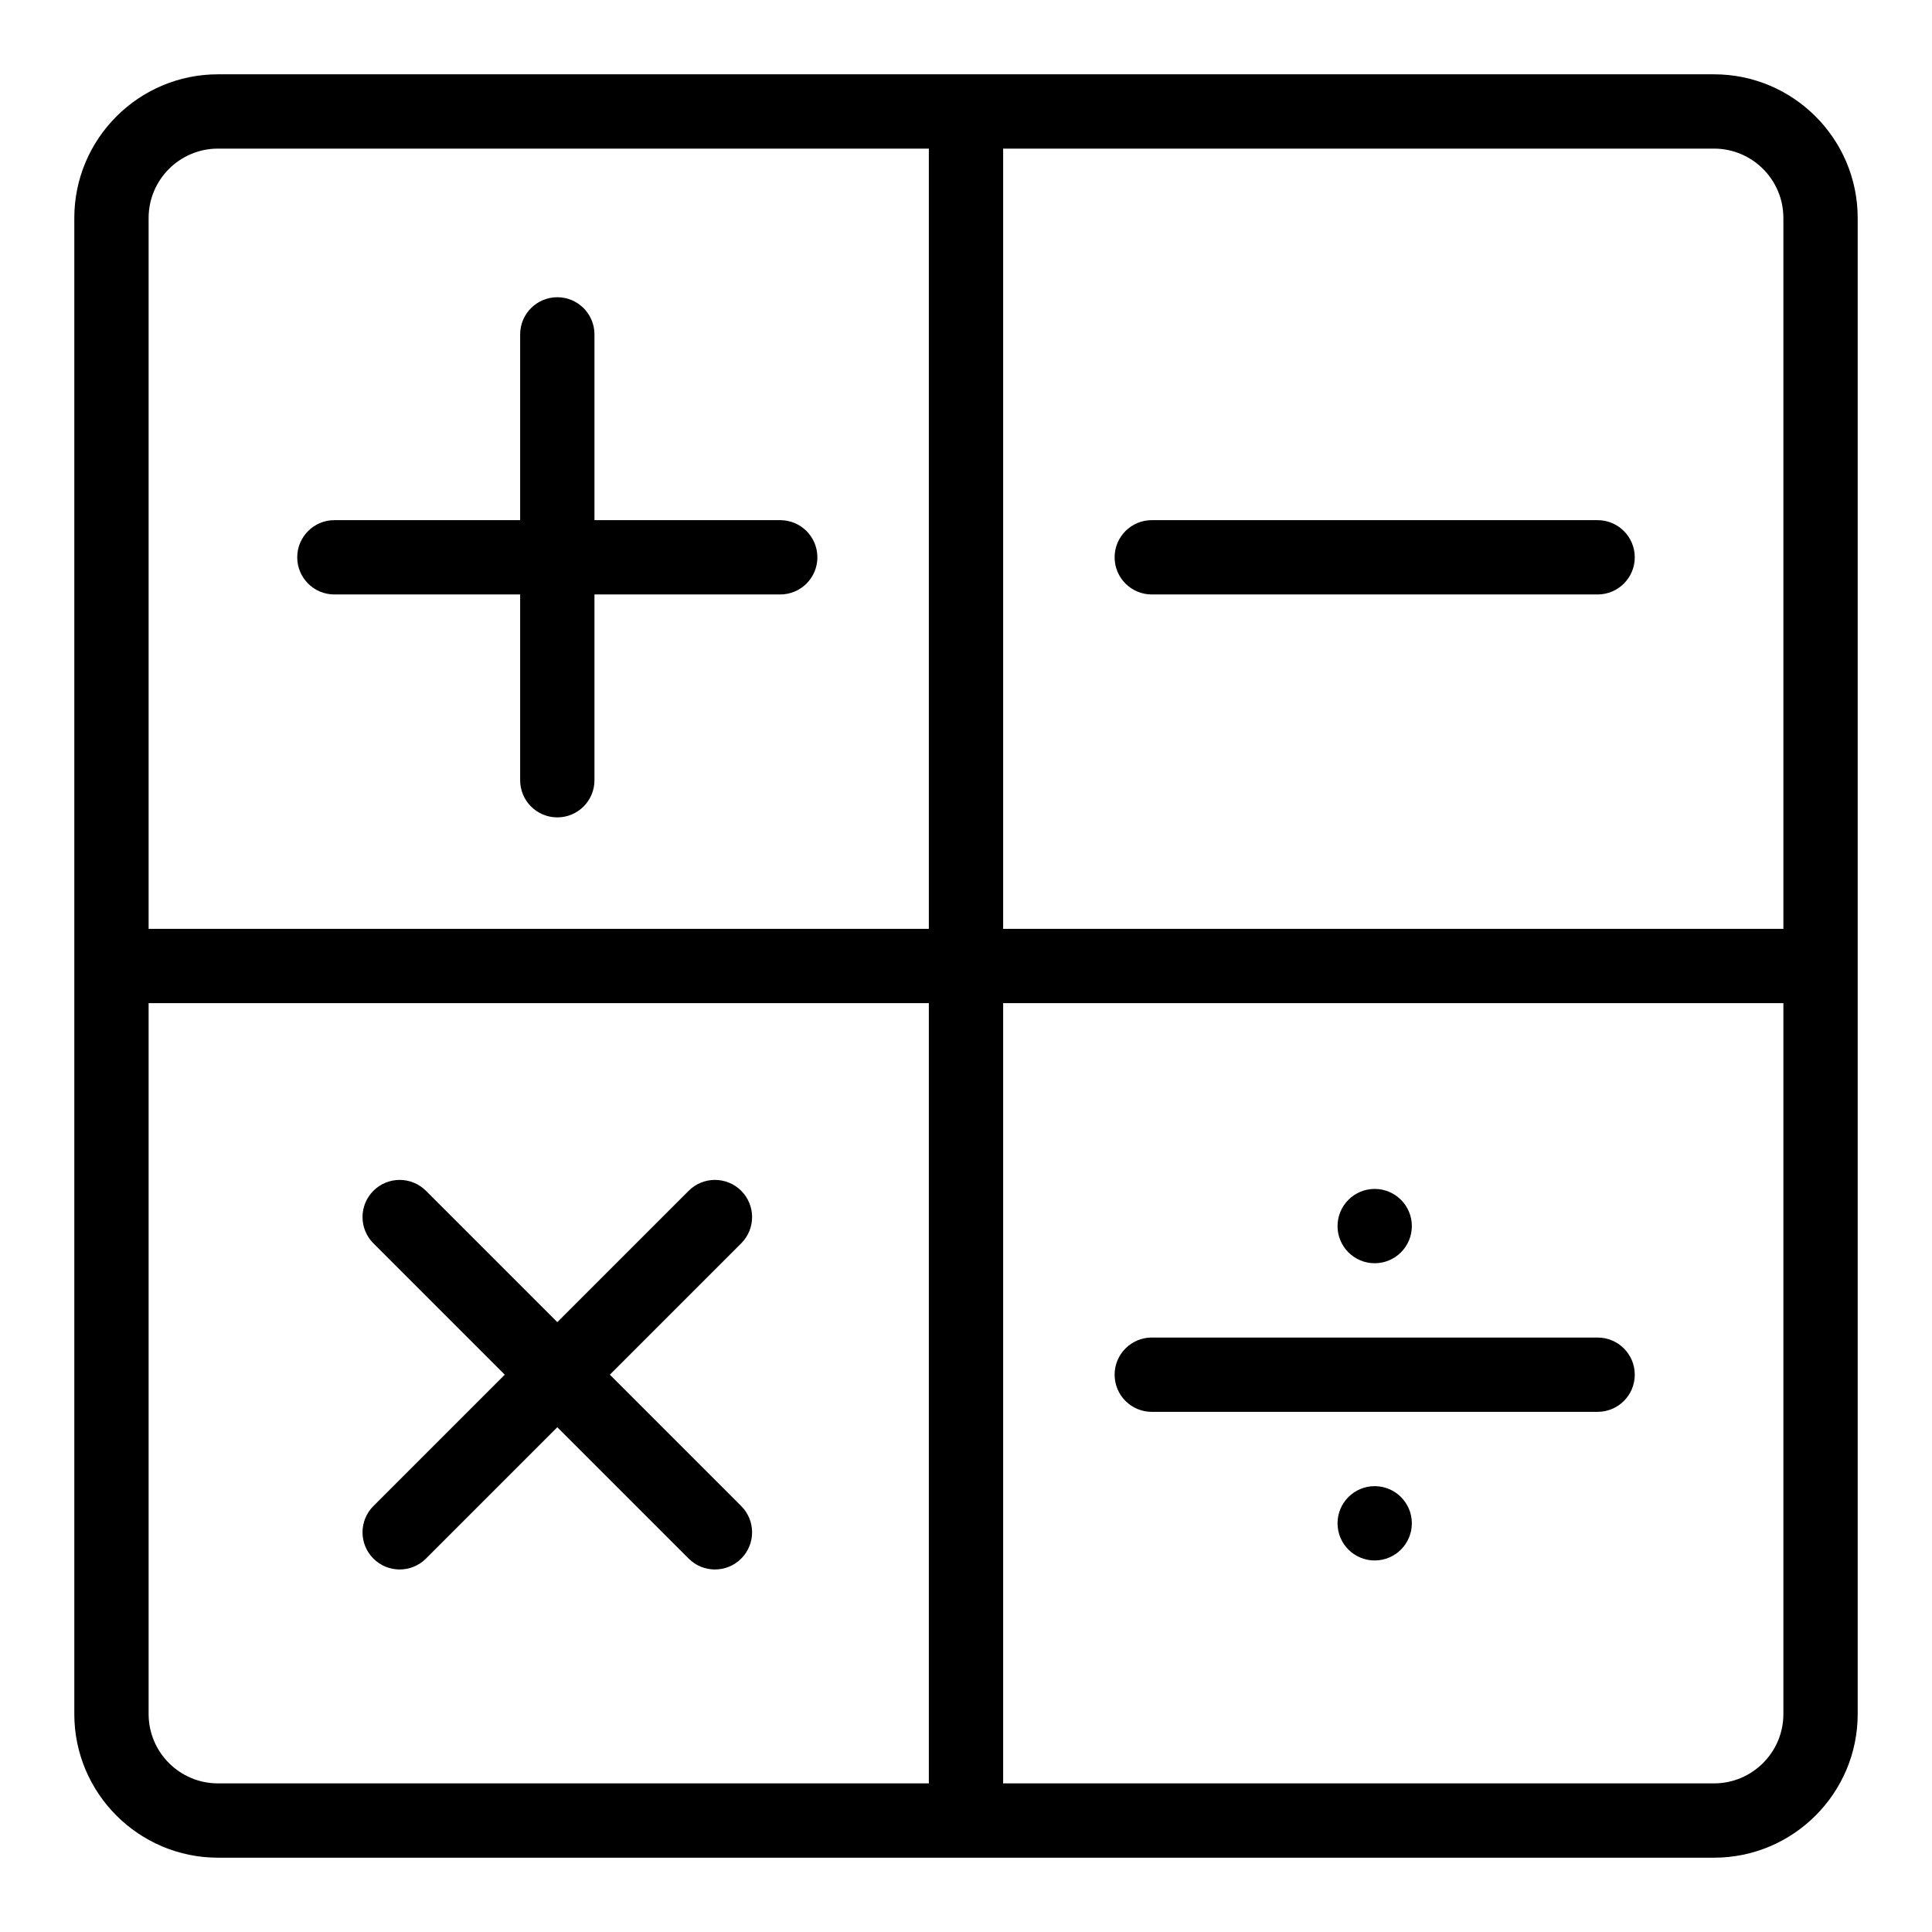
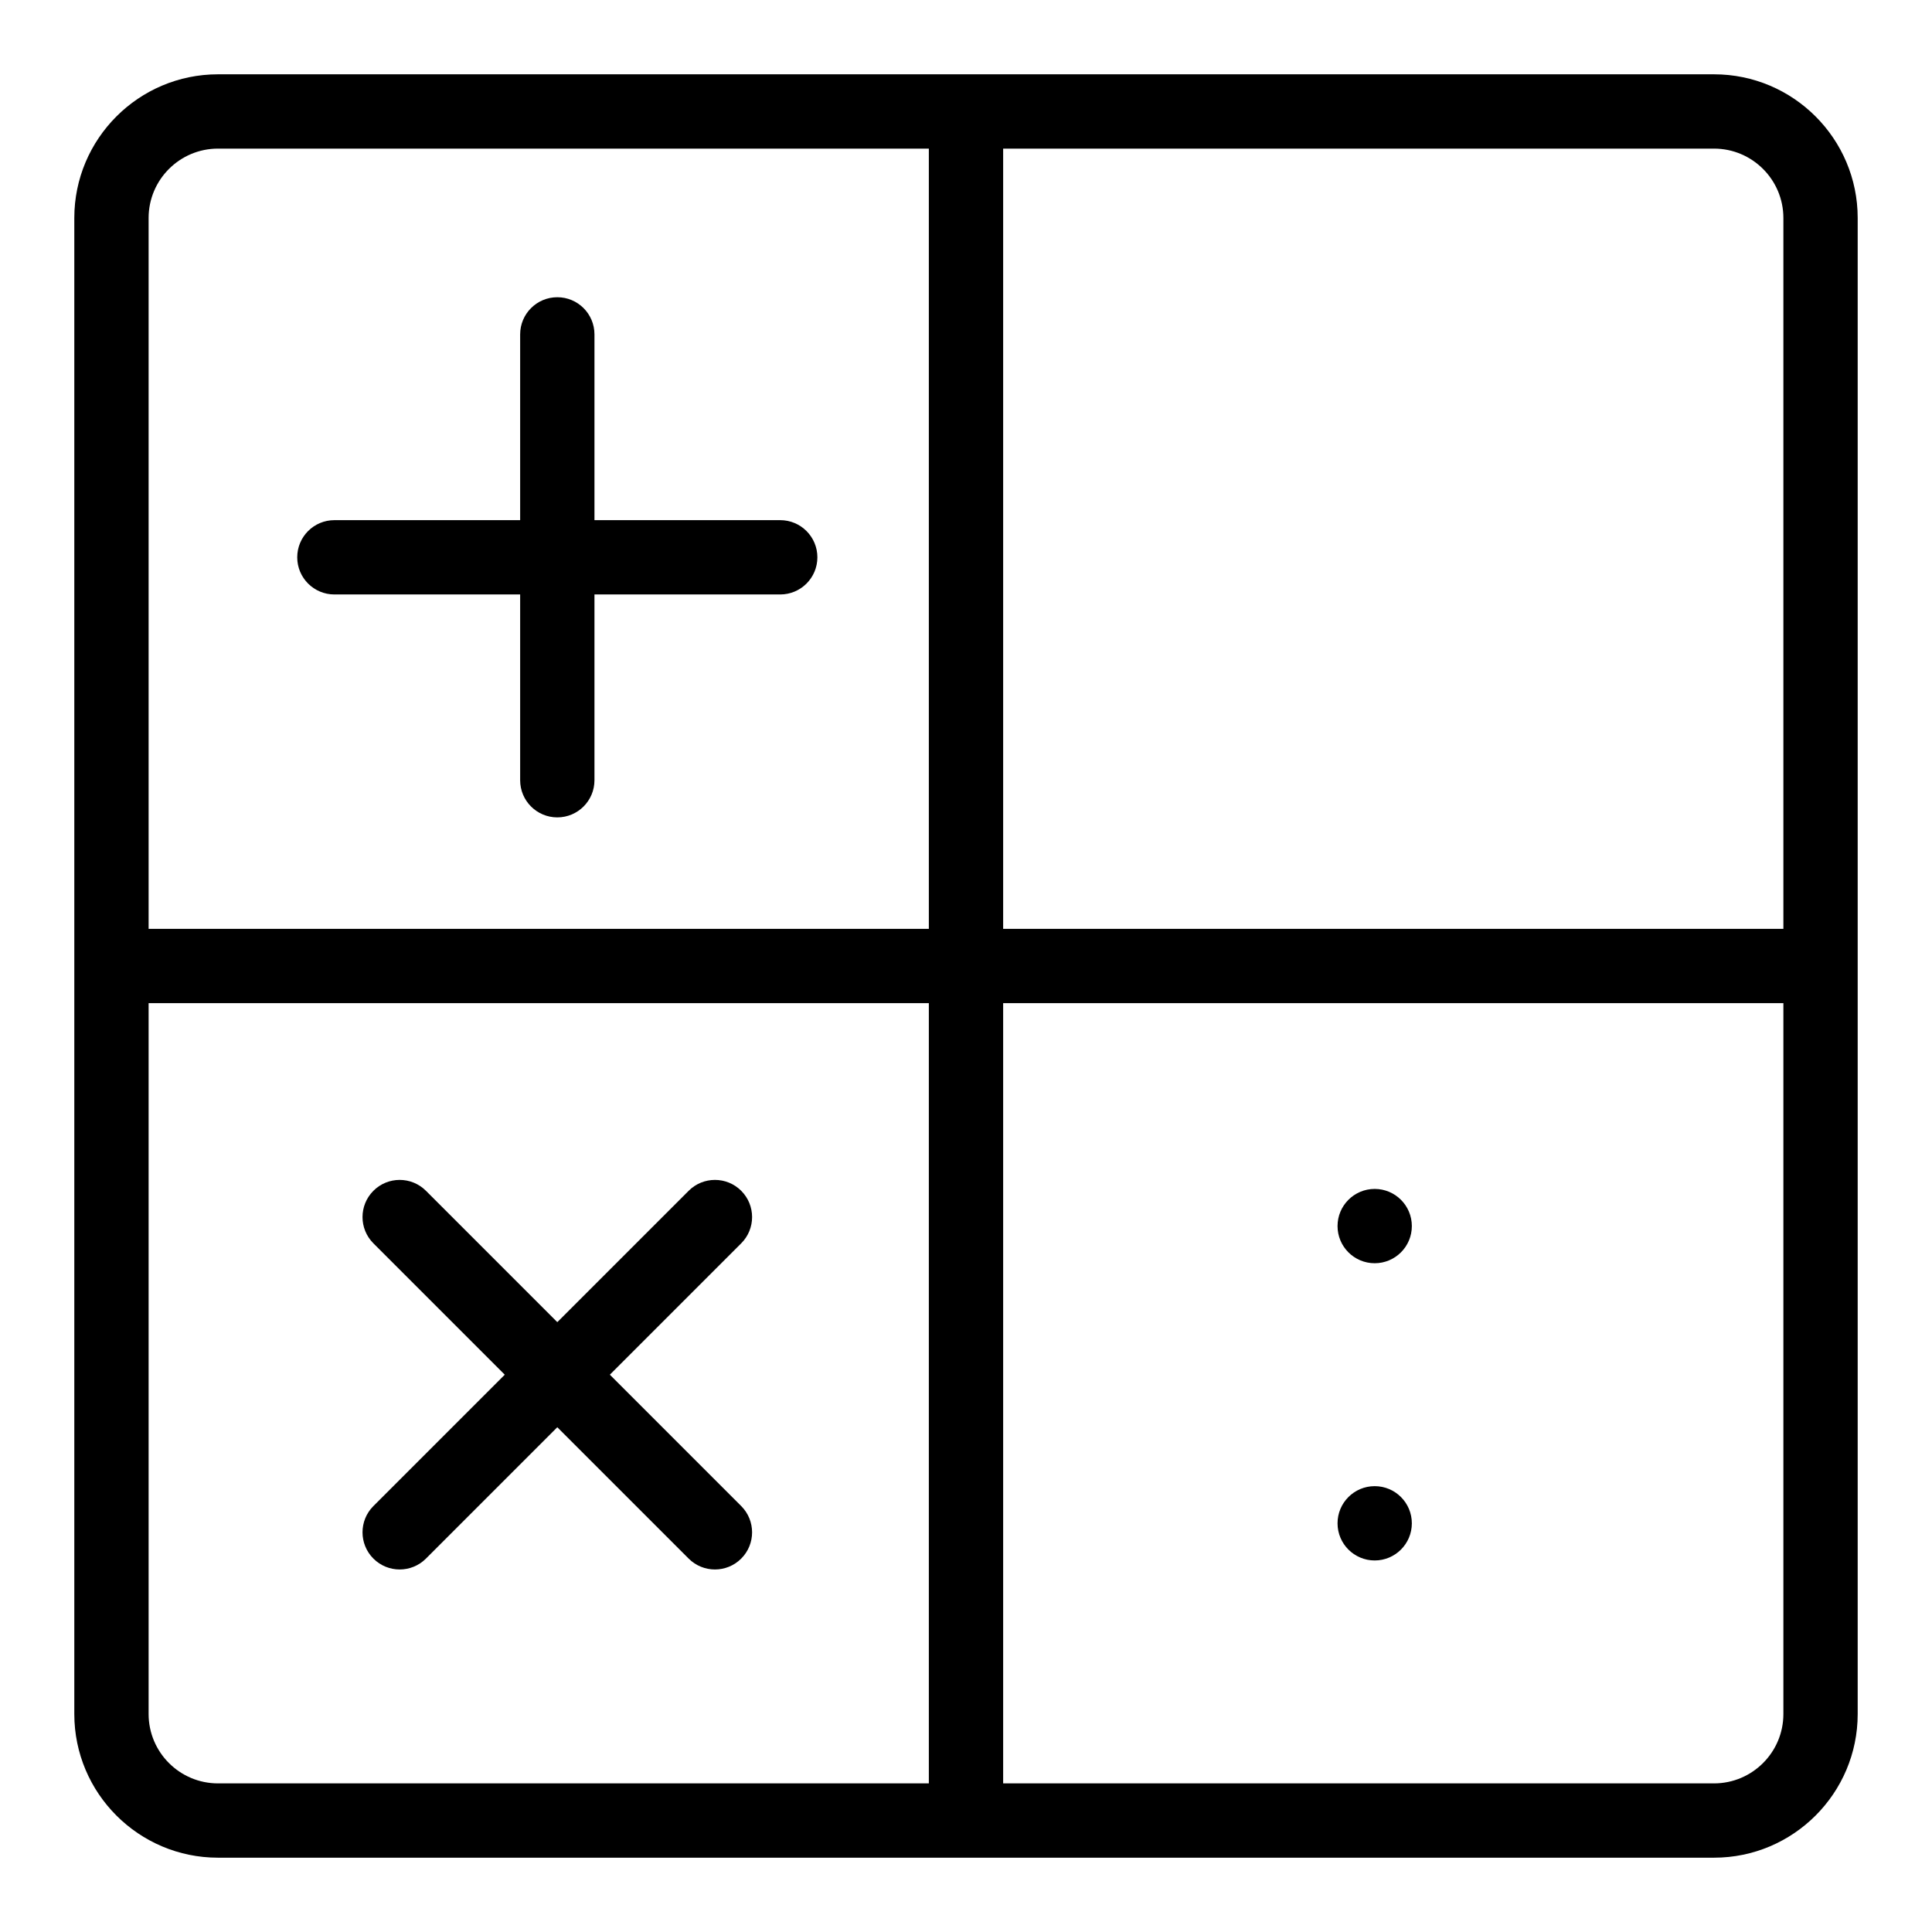
<svg xmlns="http://www.w3.org/2000/svg" enable-background="new 0 0 520 520" height="512" viewBox="0 0 520 520" width="512">
  <g id="_x31_336_x2C__Calculator_x2C__Maths_x2C__Interface_x2C_">
    <g>
      <path d="m461.333 20h-402.666c-21.321 0-38.667 17.346-38.667 38.667v402.667c0 21.32 17.346 38.666 38.667 38.666h402.667c21.32 0 38.666-17.346 38.666-38.667v-402.666c0-21.321-17.346-38.667-38.667-38.667zm18.667 38.667v191.333h-210v-210h191.333c10.293 0 18.667 8.374 18.667 18.667zm-421.333-18.667h191.333v210h-210v-191.333c0-10.293 8.374-18.667 18.667-18.667zm-18.667 421.333v-191.333h210v210h-191.333c-10.293 0-18.667-8.374-18.667-18.667zm421.333 18.667h-191.333v-210h210v191.333c0 10.293-8.374 18.667-18.667 18.667z" />
      <path d="m90 160h50v50c0 5.523 4.477 10 10 10s10-4.477 10-10v-50h50c5.523 0 10-4.477 10-10s-4.477-10-10-10h-50v-50c0-5.523-4.477-10-10-10s-10 4.477-10 10v50h-50c-5.523 0-10 4.477-10 10s4.477 10 10 10z" />
      <path d="m164.143 370 35.355-35.355c3.905-3.905 3.905-10.237 0-14.143-3.905-3.904-10.237-3.904-14.142 0l-35.356 35.355-35.355-35.355c-3.905-3.903-10.237-3.904-14.142 0-3.905 3.905-3.906 10.237 0 14.143l35.354 35.355-35.355 35.355c-3.905 3.905-3.905 10.237 0 14.143 3.906 3.905 10.237 3.904 14.142 0l35.356-35.355 35.355 35.355c3.906 3.904 10.237 3.905 14.142 0s3.906-10.237 0-14.143z" />
-       <path d="m310 160h120c5.522 0 10-4.477 10-10s-4.478-10-10-10h-120c-5.522 0-10 4.477-10 10s4.478 10 10 10z" />
-       <path d="m430 360h-120c-5.522 0-10 4.478-10 10s4.478 10 10 10h120c5.522 0 10-4.478 10-10s-4.478-10-10-10z" />
      <circle cx="370" cy="330" r="10" />
      <circle cx="370" cy="410" r="10" />
    </g>
  </g>
</svg>